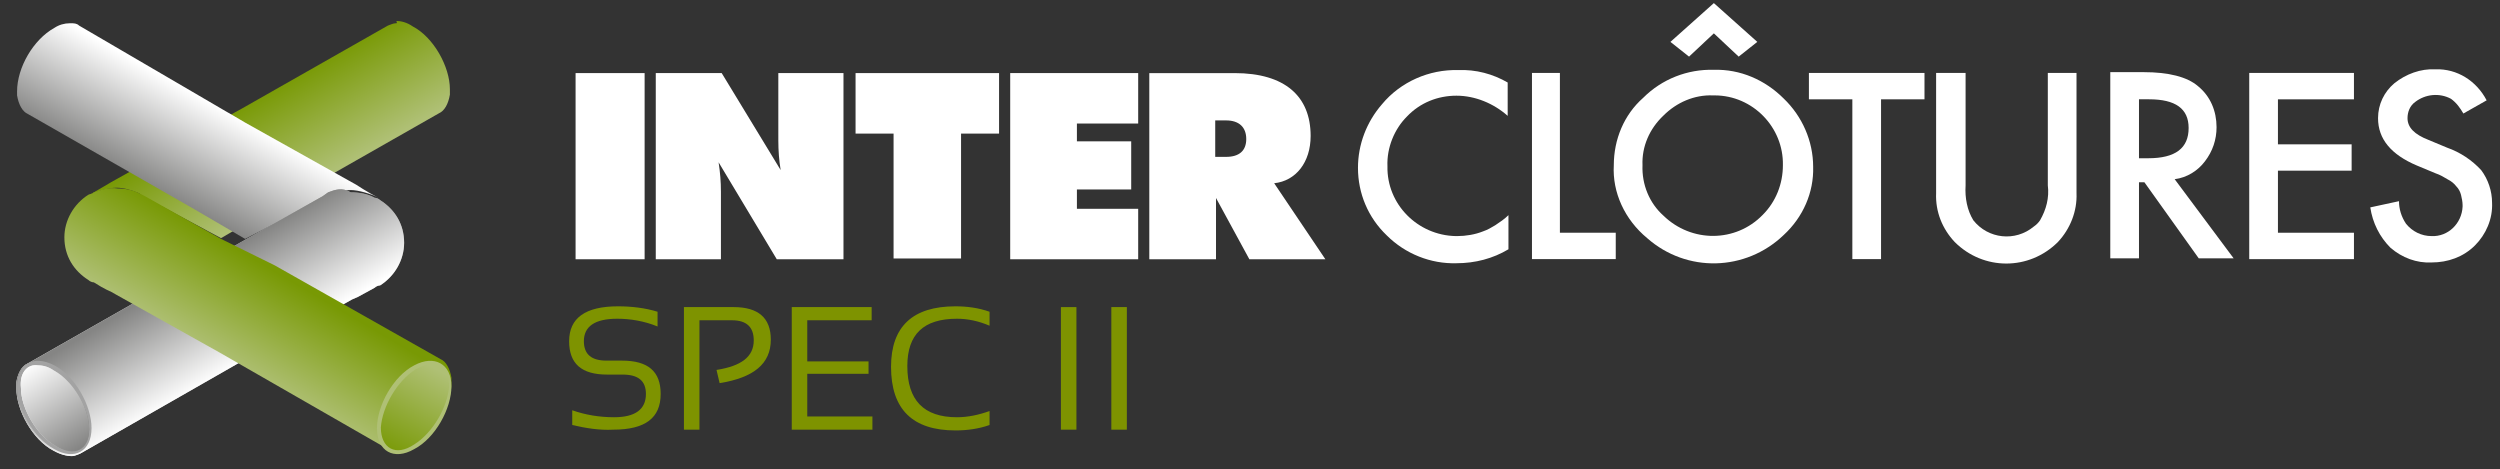
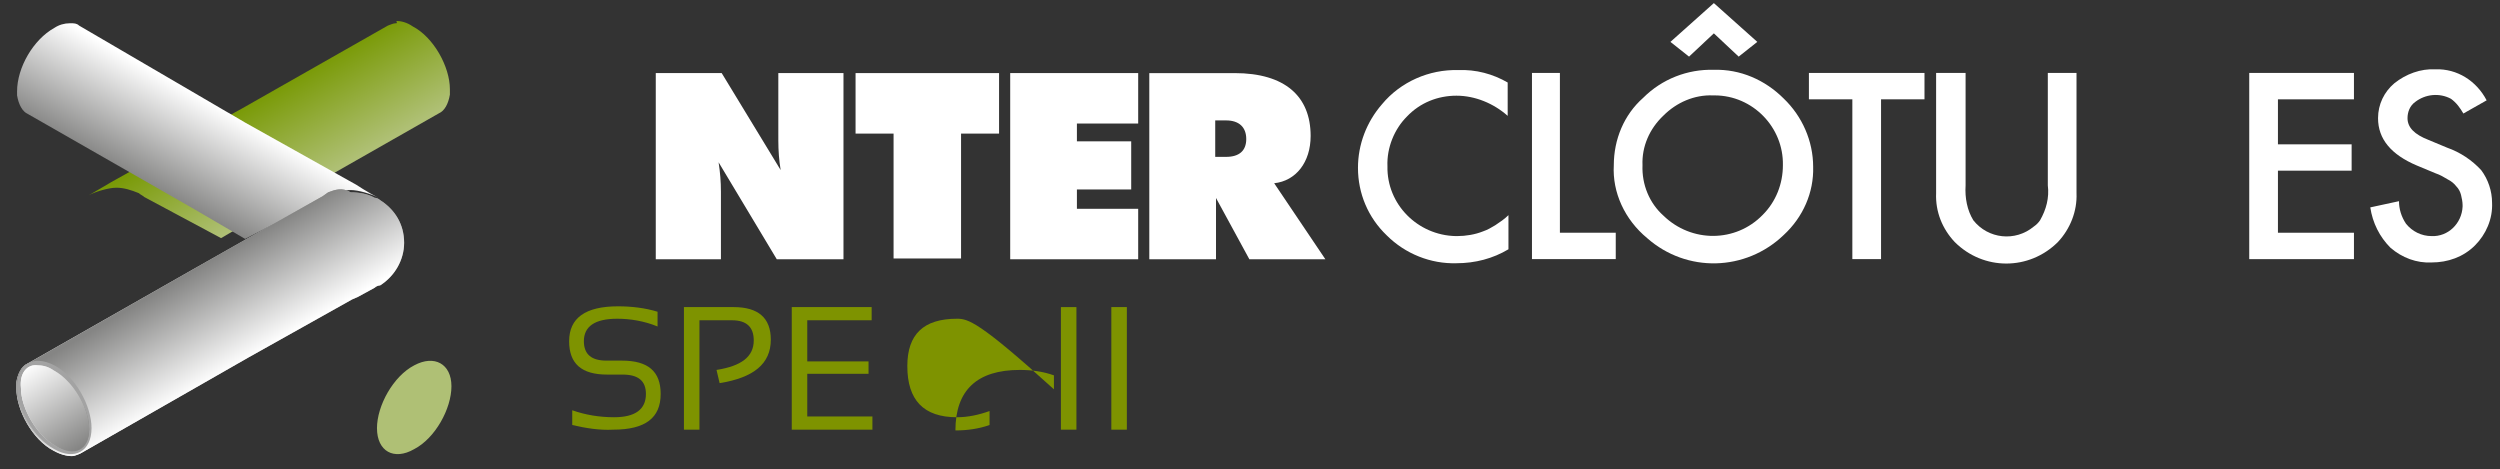
<svg xmlns="http://www.w3.org/2000/svg" xmlns:xlink="http://www.w3.org/1999/xlink" version="1.1" id="Calque_1" x="0px" y="0px" viewBox="0 0 322.3 60.5" style="enable-background:new 0 0 322.3 60.5;" xml:space="preserve">
  <rect x="0" y="0" width="322.3" height="60.5" fill="#333333" stroke="none" />
  <style type="text/css">
	.st0{fill:#FFFFFF;}
	.st1{fill:#7E9300;}
	
		.st2{clip-path:url(#SVGID_00000125598456590711848790000009931251915583848092_);fill:url(#SVGID_00000109002308836589904150000006615694226802626486_);}
	
		.st3{clip-path:url(#SVGID_00000052103125168049153300000007621091956366772879_);fill:url(#SVGID_00000173128826939780328920000002612071702067509672_);}
	.st4{fill:url(#SVGID_00000098211858074326022910000016369869716653906858_);}
	
		.st5{clip-path:url(#SVGID_00000012447630776331721170000011925041084564773279_);fill:url(#SVGID_00000145744828287929035270000016350640703235518347_);}
	.st6{fill:#A3A3A3;}
	.st7{fill:url(#SVGID_00000179604258525814080070000011935444108197397137_);}
	
		.st8{clip-path:url(#SVGID_00000105388784207103230310000015438481924174070151_);fill:url(#SVGID_00000001640880781280739530000008361381483837425030_);}
	
		.st9{clip-path:url(#SVGID_00000178170272437081238740000005234754482167285169_);fill:url(#SVGID_00000109031177796289903910000007503328543234984353_);}
	.st10{fill:#AFC075;}
	
		.st11{clip-path:url(#SVGID_00000168804433483194709820000002798186378653903536_);fill:url(#SVGID_00000096058791980244003370000005039172260008197545_);}
</style>
  <g id="Groupe_247" transform="translate(71.904 9.023)">
-     <rect id="Rectangle_281" x="2.3" y="0.4" class="st0" width="8.9" height="24" />
-   </g>
+     </g>
  <g id="Groupe_248" transform="translate(82.242 9.024)">
    <path id="Tracé_1368" class="st0" d="M18.1,8.4v0.7c0,1.3,0.1,2.6,0.3,3.8L10.8,0.4H2.3v24h8.4v-8.7c0-1.3-0.1-2.5-0.3-3.8   l7.5,12.5h8.6v-24h-8.4L18.1,8.4z" />
  </g>
  <g id="Groupe_249" transform="translate(107.999 9.023)">
    <path id="Tracé_1369" class="st0" d="M2.3,8.2h4.9v16.1h8.7V8.2h4.9V0.4H2.3V8.2z" />
  </g>
  <g id="Groupe_250" transform="translate(127.935 9.022)">
    <path id="Tracé_1370" class="st0" d="M2.3,24.4h16.5v-6.5h-7.9v-2.5h7V9.2h-7V6.9h7.9V0.4H2.3V24.4z" />
  </g>
  <g id="Groupe_251" transform="translate(145.867 9.024)">
    <path id="Tracé_1371" class="st0" d="M18.4,14.6c2.8-0.3,4.7-2.7,4.7-6.1c0-5.1-3.3-8.1-9.8-8.1h-11v24h8.6v-7.9l4.3,7.9h9.8   L18.4,14.6z M12.2,11.2h-1.4V6.5h1.4c1.7,0,2.6,0.9,2.6,2.4S13.9,11.2,12.2,11.2" />
  </g>
  <g id="Groupe_252" transform="translate(172.87 8.536)">
    <path id="Tracé_1372" class="st0" d="M21.5,2.1v4.3c-1.8-1.6-4.2-2.6-6.6-2.6c-2.4,0-4.7,0.9-6.4,2.7C6.9,8.1,5.9,10.5,6,12.9   c-0.1,4.9,3.9,8.9,8.8,9c0.1,0,0.1,0,0.2,0c1.1,0,2.3-0.2,3.3-0.6c0.6-0.2,1.1-0.5,1.6-0.8c0.6-0.4,1.2-0.8,1.7-1.3v4.4   c-2,1.2-4.3,1.8-6.7,1.8c-3.3,0.1-6.6-1.2-9-3.6c-2.4-2.3-3.7-5.4-3.7-8.7c0-3,1.1-5.9,3.1-8.2c2.4-2.9,6.1-4.5,9.8-4.4   C17.4,0.4,19.6,1,21.5,2.1" />
  </g>
  <g id="Groupe_253" transform="translate(195.202 9.003)">
    <path id="Tracé_1373" class="st0" d="M5.9,0.4V21h7.2v3.4H2.3v-24H5.9z" />
  </g>
  <g id="Groupe_254" transform="translate(205.751 0)">
    <path id="Tracé_1374" class="st0" d="M2.3,21.3c0-3.3,1.3-6.5,3.8-8.7c2.4-2.4,5.7-3.7,9.1-3.6c3.4-0.1,6.6,1.3,9,3.7   c2.4,2.3,3.8,5.5,3.8,8.8c0.1,3.3-1.3,6.5-3.8,8.8c-4.9,4.7-12.5,4.9-17.6,0.4C3.7,28.3,2.1,24.8,2.3,21.3 M6,21.3   c-0.1,2.5,0.9,4.9,2.7,6.5c3.6,3.5,9.3,3.5,12.8-0.1c1.7-1.7,2.6-4,2.6-6.4c0.1-4.9-3.9-9-8.8-9c-0.1,0-0.2,0-0.2,0   c-2.4-0.1-4.7,0.9-6.4,2.6C6.9,16.6,5.9,18.9,6,21.3 M9.6,5.4l5.6-5l5.6,5l-2.4,1.9l-3.2-3l-3.2,3L9.6,5.4z" />
  </g>
  <g id="Groupe_255" transform="translate(230.905 9.004)">
    <path id="Tracé_1375" class="st0" d="M11.6,3.8v20.6H7.9V3.8H2.3V0.4h14.9v3.4L11.6,3.8z" />
  </g>
  <g id="Groupe_256" transform="translate(247.504 9.001)">
    <path id="Tracé_1376" class="st0" d="M5.9,0.4v14.5c-0.1,1.6,0.2,3.2,1,4.5c1.9,2.4,5.4,2.8,7.8,0.8c0.3-0.2,0.6-0.5,0.8-0.8   c0.8-1.4,1.2-2.9,1-4.5V0.4h3.7v15.5c0.1,2.3-0.8,4.6-2.4,6.3c-3.7,3.7-9.6,3.7-13.3,0c-1.6-1.7-2.5-3.9-2.4-6.3V0.4H5.9z" />
  </g>
  <g id="Groupe_257" transform="translate(269.858 9.001)">
-     <path id="Tracé_1377" class="st0" d="M10.5,14.1l7.6,10.2h-4.5l-7-9.8H5.9v9.8H2.2v-24h4.3c3.2,0,5.6,0.6,7,1.8   c1.6,1.3,2.4,3.2,2.4,5.3c0,1.6-0.5,3.1-1.5,4.4C13.5,13,12.1,13.9,10.5,14.1 M5.9,11.4h1.2c3.5,0,5.2-1.3,5.2-3.9   c0-2.5-1.7-3.7-5.1-3.7H5.9L5.9,11.4z" />
-   </g>
+     </g>
  <g id="Groupe_258" transform="translate(287.772 9.004)">
    <path id="Tracé_1378" class="st0" d="M15.7,3.8H5.9v5.8h9.5v3.4H5.9v8h9.8v3.4H2.2v-24h13.5V3.8z" />
  </g>
  <g id="Groupe_259" transform="translate(303.277 8.536)">
    <path id="Tracé_1379" class="st0" d="M17.3,4.4l-3,1.7c-0.4-0.7-0.9-1.4-1.6-1.9c-1.5-0.8-3.3-0.6-4.6,0.4c-0.7,0.5-1,1.3-1,2.1   c0,1.2,0.9,2.1,2.7,2.8l2.4,1c1.7,0.6,3.2,1.6,4.4,2.9c0.9,1.2,1.4,2.7,1.4,4.2c0.1,2.1-0.8,4.1-2.2,5.5c-1.5,1.5-3.5,2.2-5.6,2.2   c-1.9,0.1-3.8-0.6-5.3-1.9c-1.4-1.4-2.3-3.2-2.6-5.2L6,17.4c0,1,0.3,2,0.9,2.9c0.8,1,2,1.6,3.3,1.6c2.1,0.1,3.9-1.6,4-3.8   c0-0.1,0-0.2,0-0.2c0-0.4-0.1-0.9-0.2-1.3c-0.1-0.4-0.3-0.8-0.6-1.1c-0.3-0.4-0.7-0.7-1.1-0.9c-0.5-0.3-1-0.6-1.6-0.8l-2.4-1   c-3.3-1.4-5-3.4-5-6.1c0-1.8,0.8-3.4,2.1-4.5C6.9,1,8.8,0.3,10.7,0.4C13.5,0.3,16,1.9,17.3,4.4" />
  </g>
  <g id="Groupe_3684" transform="translate(70.973 39.091)">
    <path id="Tracé_4034" class="st1" d="M2.8,15.7v-1.9c1.7,0.6,3.5,0.9,5.4,0.9c2.7,0,4.1-1,4.1-3c0-1.7-1-2.5-3-2.5h-2   c-3.3,0-4.9-1.4-4.9-4.3c0-3,2.1-4.5,6.3-4.5c1.7,0,3.5,0.2,5.1,0.7v1.9C12.1,2.3,10.3,2,8.6,2C5.7,2,4.3,3,4.3,4.9   c0,1.7,1,2.5,2.9,2.5h2c3.4,0,5,1.4,5,4.3c0,3.1-2,4.6-6.1,4.6C6.3,16.4,4.5,16.1,2.8,15.7z" />
    <path id="Tracé_4035" class="st1" d="M17.2,16.2V0.5h6.4c3.2,0,4.8,1.4,4.8,4.2c0,3.1-2.2,4.9-6.6,5.6l-0.4-1.7   c3.2-0.5,4.8-1.7,4.8-3.8c0-1.7-0.9-2.6-2.8-2.6h-4.2v14.1H17.2z" />
    <path id="Tracé_4036" class="st1" d="M41.4,0.5v1.7h-8.3v5.3h7.9v1.6h-7.9v5.5h8.4v1.7H31.1V0.5H41.4z" />
-     <path id="Tracé_4037" class="st1" d="M56.6,15.7c-1.4,0.5-2.9,0.7-4.4,0.7c-5.5,0-8.3-2.7-8.3-8.2c0-5.2,2.8-7.8,8.3-7.8   c1.5,0,3,0.2,4.4,0.7v1.8C55.2,2.3,53.8,2,52.4,2c-4.3,0-6.4,2-6.4,6.1c0,4.4,2.1,6.6,6.4,6.6c1.4,0,2.8-0.3,4.2-0.8V15.7z" />
+     <path id="Tracé_4037" class="st1" d="M56.6,15.7c-1.4,0.5-2.9,0.7-4.4,0.7c0-5.2,2.8-7.8,8.3-7.8   c1.5,0,3,0.2,4.4,0.7v1.8C55.2,2.3,53.8,2,52.4,2c-4.3,0-6.4,2-6.4,6.1c0,4.4,2.1,6.6,6.4,6.6c1.4,0,2.8-0.3,4.2-0.8V15.7z" />
    <path id="Tracé_4038" class="st1" d="M67.8,0.5v15.8h-2V0.5H67.8z" />
    <path id="Tracé_4039" class="st1" d="M74.3,0.5v15.8h-2V0.5H74.3z" />
  </g>
  <g>
    <g>
      <g>
        <defs>
          <path id="SVGID_1_" d="M51,3c-0.3,0-0.7,0.2-1,0.3l0,0l-19,10.8c0,0-1,0.5-2.4,1.4l0,0l0,0l-13.4,7.5l-0.9,0.5      c0,0-1.5,0.9-2.9,1.7c0.9-0.5,2.6-1,3.6-1s1.9,0.3,2.9,0.7c0.2,0.2,0.5,0.3,0.7,0.5l9.9,5.3l6.5-3.8l0,0l0,0l21.6-12.3l0,0      c0.7-0.3,1.2-1.2,1.4-2.4c0-0.2,0-0.3,0-0.7c0-2.9-2.1-6.7-4.8-8.1c-0.7-0.5-1.5-0.7-2.1-0.7C51.2,3,51.2,3,51,3" />
        </defs>
        <clipPath id="SVGID_00000011727464658792810140000017370888479377372037_">
          <use xlink:href="#SVGID_1_" style="overflow:visible;" />
        </clipPath>
        <linearGradient id="SVGID_00000054974920192001285360000011413482911430369924_" gradientUnits="userSpaceOnUse" x1="-1082.192" y1="38.39" x2="-1081.5" y2="38.39" gradientTransform="matrix(-9.618 -16.591 -16.591 9.618 -9732.022 -18299.812)">
          <stop offset="0" style="stop-color:#AFC075" />
          <stop offset="1" style="stop-color:#789904" />
        </linearGradient>
        <polygon style="clip-path:url(#SVGID_00000011727464658792810140000017370888479377372037_);fill:url(#SVGID_00000054974920192001285360000011413482911430369924_);" points="     23.2,51 -0.8,9.9 46.4,-17.3 70.2,23.8    " />
      </g>
    </g>
  </g>
  <g>
    <g>
      <g>
        <defs>
          <path id="SVGID_00000001656408703665113330000012980075404939396501_" d="M7,3.6c-2.7,1.5-4.8,5.1-4.8,8.2c0,0.2,0,0.3,0,0.5      c0.2,1.2,0.7,2.1,1.4,2.4l0,0L25.1,27l0,0l0,0l6.5,3.8l9.8-5.1c0.2-0.2,0.5-0.3,0.9-0.3c0.9-0.5,1.9-0.9,2.9-0.9      c1,0,2.7,0.5,3.6,1c-1.4-0.7-2.9-1.7-2.9-1.7L45,23.3l-13.4-7.5l0,0l0,0c-1.5-0.9-2.4-1.4-2.4-1.4l-19-11.1l0,0      C9.9,3,9.5,3,9.2,3H9C8.3,3,7.6,3.2,7,3.6" />
        </defs>
        <clipPath id="SVGID_00000172422928515254253490000001275452326463022521_">
          <use xlink:href="#SVGID_00000001656408703665113330000012980075404939396501_" style="overflow:visible;" />
        </clipPath>
        <linearGradient id="SVGID_00000134252045321218542180000013370989651327138463_" gradientUnits="userSpaceOnUse" x1="-1058.753" y1="100.313" x2="-1058.061" y2="100.313" gradientTransform="matrix(-9.373 16.839 16.839 9.373 -11584.969 16901.797)">
          <stop offset="0" style="stop-color:#FFFFFF" />
          <stop offset="1" style="stop-color:#858584" />
        </linearGradient>
        <polygon style="clip-path:url(#SVGID_00000172422928515254253490000001275452326463022521_);fill:url(#SVGID_00000134252045321218542180000013370989651327138463_);" points="     60.8,9.6 37.8,50.7 -9.7,24.3 13.3,-16.8    " />
      </g>
    </g>
  </g>
  <g>
    <g>
      <g>
        <linearGradient id="SVGID_00000018212076012515486120000001998823008018093953_" gradientUnits="userSpaceOnUse" x1="2.159" y1="110.437" x2="52.028" y2="110.437" gradientTransform="matrix(1 0 0 -1 0 152)">
          <stop offset="0" style="stop-color:#FFFFFF" />
          <stop offset="1" style="stop-color:#858584" />
        </linearGradient>
        <path id="SVGID_00000169528706475389709330000000544196836785660063_" style="fill:url(#SVGID_00000018212076012515486120000001998823008018093953_);" d="     M42.3,24.8l-0.7,0.5l-9.8,5.5l-6.7,3.8l0,0l0,0L3.5,46.9l0,0c-0.7,0.3-1.2,1.2-1.4,2.4c0,0.2,0,0.3,0,0.7c0,2.9,2.1,6.7,4.8,8.1     c0.9,0.5,1.7,0.7,2.4,0.7c0.3,0,0.7-0.2,1-0.3l0,0L32,46.1l13.4-7.5l0.7-0.3c0,0,0.9-0.5,2.2-1.2c0.2-0.2,0.5-0.3,0.7-0.3     c1.9-1.2,3.1-3.3,3.1-5.5c0-2.4-1.2-4.3-3.1-5.5c-0.2-0.2-0.5-0.3-0.7-0.3c-0.9-0.5-1.9-0.7-3.1-0.7     C44.1,24.1,43.1,24.5,42.3,24.8" />
      </g>
      <g>
        <defs>
          <path id="SVGID_00000071537927094409336880000014523098900193282462_" d="M42.3,24.8l-0.7,0.5l-9.8,5.5l-6.7,3.8l0,0l0,0      L3.5,46.9l0,0c-0.7,0.3-1.2,1.2-1.4,2.4c0,0.2,0,0.3,0,0.7c0,2.9,2.1,6.7,4.8,8.1c0.9,0.5,1.7,0.7,2.4,0.7c0.3,0,0.7-0.2,1-0.3      l0,0L32,46.1l13.4-7.5l0.7-0.3c0,0,0.9-0.5,2.2-1.2c0.2-0.2,0.5-0.3,0.7-0.3c1.9-1.2,3.1-3.3,3.1-5.5c0-2.4-1.2-4.3-3.1-5.5      c-0.2-0.2-0.5-0.3-0.7-0.3c-0.9-0.5-1.9-0.7-3.1-0.7C44.1,24.1,43.1,24.5,42.3,24.8" />
        </defs>
        <clipPath id="SVGID_00000051366536985712120100000000169376997472693915_">
          <use xlink:href="#SVGID_00000071537927094409336880000014523098900193282462_" style="overflow:visible;" />
        </clipPath>
        <linearGradient id="SVGID_00000072963911890701979710000005465103194053962138_" gradientUnits="userSpaceOnUse" x1="-1081.967" y1="38.775" x2="-1081.274" y2="38.775" gradientTransform="matrix(-9.796 -16.564 -16.564 9.796 -9926.226 -18254.504)">
          <stop offset="0" style="stop-color:#FFFFFF" />
          <stop offset="1" style="stop-color:#858584" />
        </linearGradient>
        <polygon style="clip-path:url(#SVGID_00000051366536985712120100000000169376997472693915_);fill:url(#SVGID_00000072963911890701979710000005465103194053962138_);" points="     15,80.5 -12.9,33 39,2.4 67.1,49.7    " />
      </g>
    </g>
  </g>
  <path class="st6" d="M2.2,49.8c0,2.9,2.1,6.7,4.8,8.1c2.6,1.5,4.8,0.3,4.8-2.7c0-2.9-2.1-6.7-4.8-8.1S2.2,46.9,2.2,49.8" />
  <g>
    <g>
      <g>
        <linearGradient id="SVGID_00000017480672010174609910000002907475402663749763_" gradientUnits="userSpaceOnUse" x1="2.654" y1="99.329" x2="11.413" y2="99.329" gradientTransform="matrix(1 0 0 -1 0 152)">
          <stop offset="0" style="stop-color:#FFFFFF" />
          <stop offset="1" style="stop-color:#858584" />
        </linearGradient>
        <path id="SVGID_00000168110780492084056980000008798122930468683447_" style="fill:url(#SVGID_00000017480672010174609910000002907475402663749763_);" d="     M2.7,50c0,2.7,2.1,6.2,4.5,7.5c2.4,1.5,4.3,0.5,4.3-2.2S9.4,49.1,7,47.8c-0.7-0.5-1.4-0.7-2.1-0.7C3.5,46.9,2.5,48.1,2.7,50" />
      </g>
      <g>
        <defs>
          <path id="SVGID_00000176733474375557578320000014114261722326843567_" d="M2.7,50c0,2.7,2.1,6.2,4.5,7.5      c2.4,1.5,4.3,0.5,4.3-2.2S9.4,49.1,7,47.8c-0.7-0.5-1.4-0.7-2.1-0.7C3.5,46.9,2.5,48.1,2.7,50" />
        </defs>
        <clipPath id="SVGID_00000137110661418294619370000009967122777421373345_">
          <use xlink:href="#SVGID_00000176733474375557578320000014114261722326843567_" style="overflow:visible;" />
        </clipPath>
        <linearGradient id="SVGID_00000119812931942110542380000009781813757708176260_" gradientUnits="userSpaceOnUse" x1="-1021.058" y1="88.263" x2="-1020.366" y2="88.263" gradientTransform="matrix(9.778 15.289 15.289 -9.778 8637.51 16521.406)">
          <stop offset="0" style="stop-color:#FFFFFF" />
          <stop offset="1" style="stop-color:#858584" />
        </linearGradient>
        <polygon style="clip-path:url(#SVGID_00000137110661418294619370000009967122777421373345_);fill:url(#SVGID_00000119812931942110542380000009781813757708176260_);" points="     8.7,43 16.7,55.5 5.1,63 -2.8,50.5    " />
      </g>
    </g>
  </g>
  <g>
    <g>
      <g>
        <defs>
-           <path id="SVGID_00000119080402657785027510000004960483357115324292_" d="M12.1,24.8c-0.2,0.2-0.5,0.2-0.7,0.3      c-1.9,1.2-3.1,3.3-3.1,5.5c0,2.4,1.2,4.3,3.1,5.5c0.2,0.2,0.5,0.3,0.7,0.3c1.4,0.9,2.2,1.2,2.2,1.2L15,38l13.4,7.5L50,57.9l0,0      c0.3,0.2,0.7,0.3,1,0.3c0.7,0,1.5-0.2,2.4-0.7c2.6-1.5,4.8-5.1,4.8-8.1c0-0.2,0-0.5,0-0.7c-0.2-1.2-0.7-2.1-1.4-2.4l0,0      L35.4,34.2l0,0l0,0l-6.9-3.4l-9.8-5.5L18.1,25c-0.9-0.5-1.9-0.7-2.9-0.7C14,24.1,13,24.5,12.1,24.8" />
-         </defs>
+           </defs>
        <clipPath id="SVGID_00000050655826871686303380000016187346540050223291_">
          <use xlink:href="#SVGID_00000119080402657785027510000004960483357115324292_" style="overflow:visible;" />
        </clipPath>
        <linearGradient id="SVGID_00000138566302298060284550000014035434714995545522_" gradientUnits="userSpaceOnUse" x1="-1045.785" y1="25.926" x2="-1045.093" y2="25.926" gradientTransform="matrix(9.794 -16.694 -16.694 -9.794 10705.288 -17157.027)">
          <stop offset="0" style="stop-color:#AFC075" />
          <stop offset="1" style="stop-color:#789904" />
        </linearGradient>
        <polygon style="clip-path:url(#SVGID_00000050655826871686303380000016187346540050223291_);fill:url(#SVGID_00000138566302298060284550000014035434714995545522_);" points="     -6.8,49.8 21.2,2.4 73.3,33 45.3,80.3    " />
      </g>
    </g>
  </g>
  <path class="st10" d="M58.2,49.8c0,2.9-2.1,6.7-4.8,8.1c-2.6,1.5-4.8,0.3-4.8-2.7c0-2.9,2.1-6.7,4.8-8.1  C56,45.7,58.2,46.9,58.2,49.8" />
  <g>
    <g>
      <g>
        <defs>
          <path id="SVGID_00000181044776588254678620000013077901014602435719_" d="M53.6,47.6c-2.4,1.5-4.3,4.8-4.5,7.5      c0,2.7,1.9,3.8,4.3,2.2c2.4-1.5,4.3-4.8,4.5-7.5c0-1.9-0.9-2.9-2.2-2.9C54.9,46.9,54.3,47.3,53.6,47.6" />
        </defs>
        <clipPath id="SVGID_00000146465114553237023240000016091376473831172999_">
          <use xlink:href="#SVGID_00000181044776588254678620000013077901014602435719_" style="overflow:visible;" />
        </clipPath>
        <linearGradient id="SVGID_00000079485105348746860400000002361076911788832650_" gradientUnits="userSpaceOnUse" x1="-1059.392" y1="101.813" x2="-1058.7" y2="101.813" gradientTransform="matrix(-8.839 15.946 15.946 8.839 -10931.131 16040.674)">
          <stop offset="0" style="stop-color:#AFC075" />
          <stop offset="1" style="stop-color:#789904" />
        </linearGradient>
-         <polygon style="clip-path:url(#SVGID_00000146465114553237023240000016091376473831172999_);fill:url(#SVGID_00000079485105348746860400000002361076911788832650_);" points="     62.8,49.8 55.6,62.7 44,56.2 51,43.3    " />
      </g>
    </g>
  </g>
</svg>